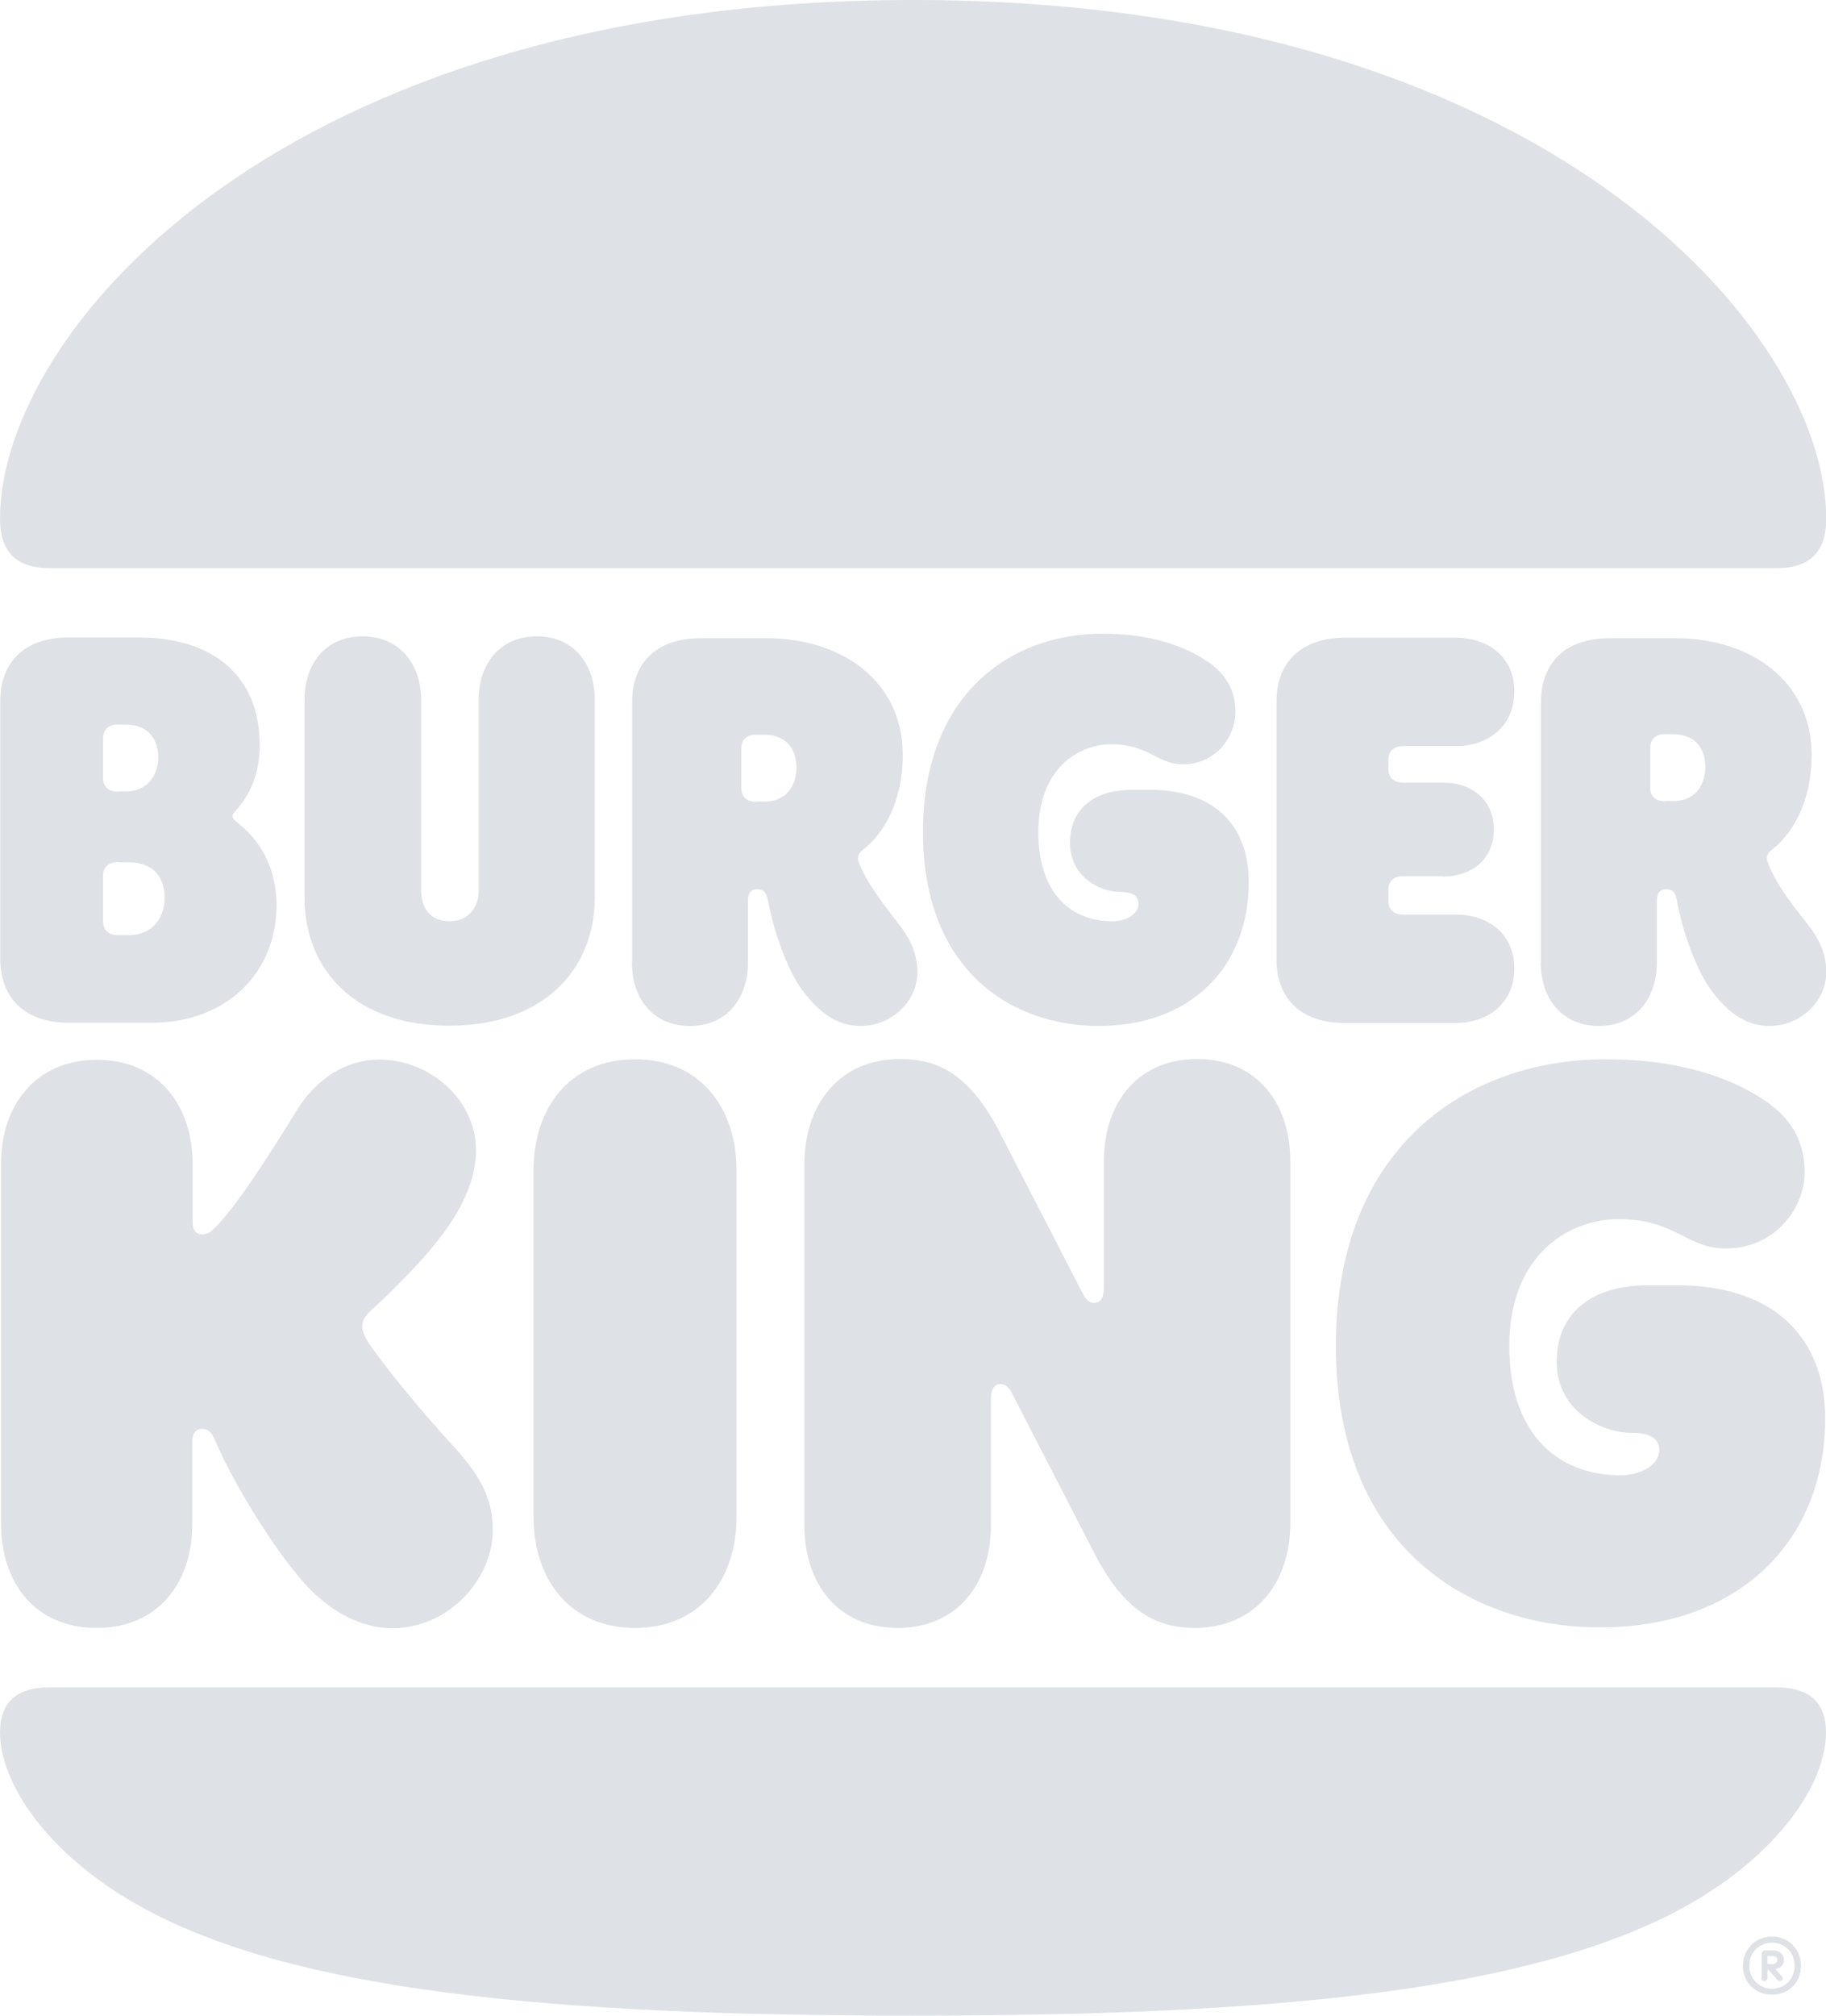
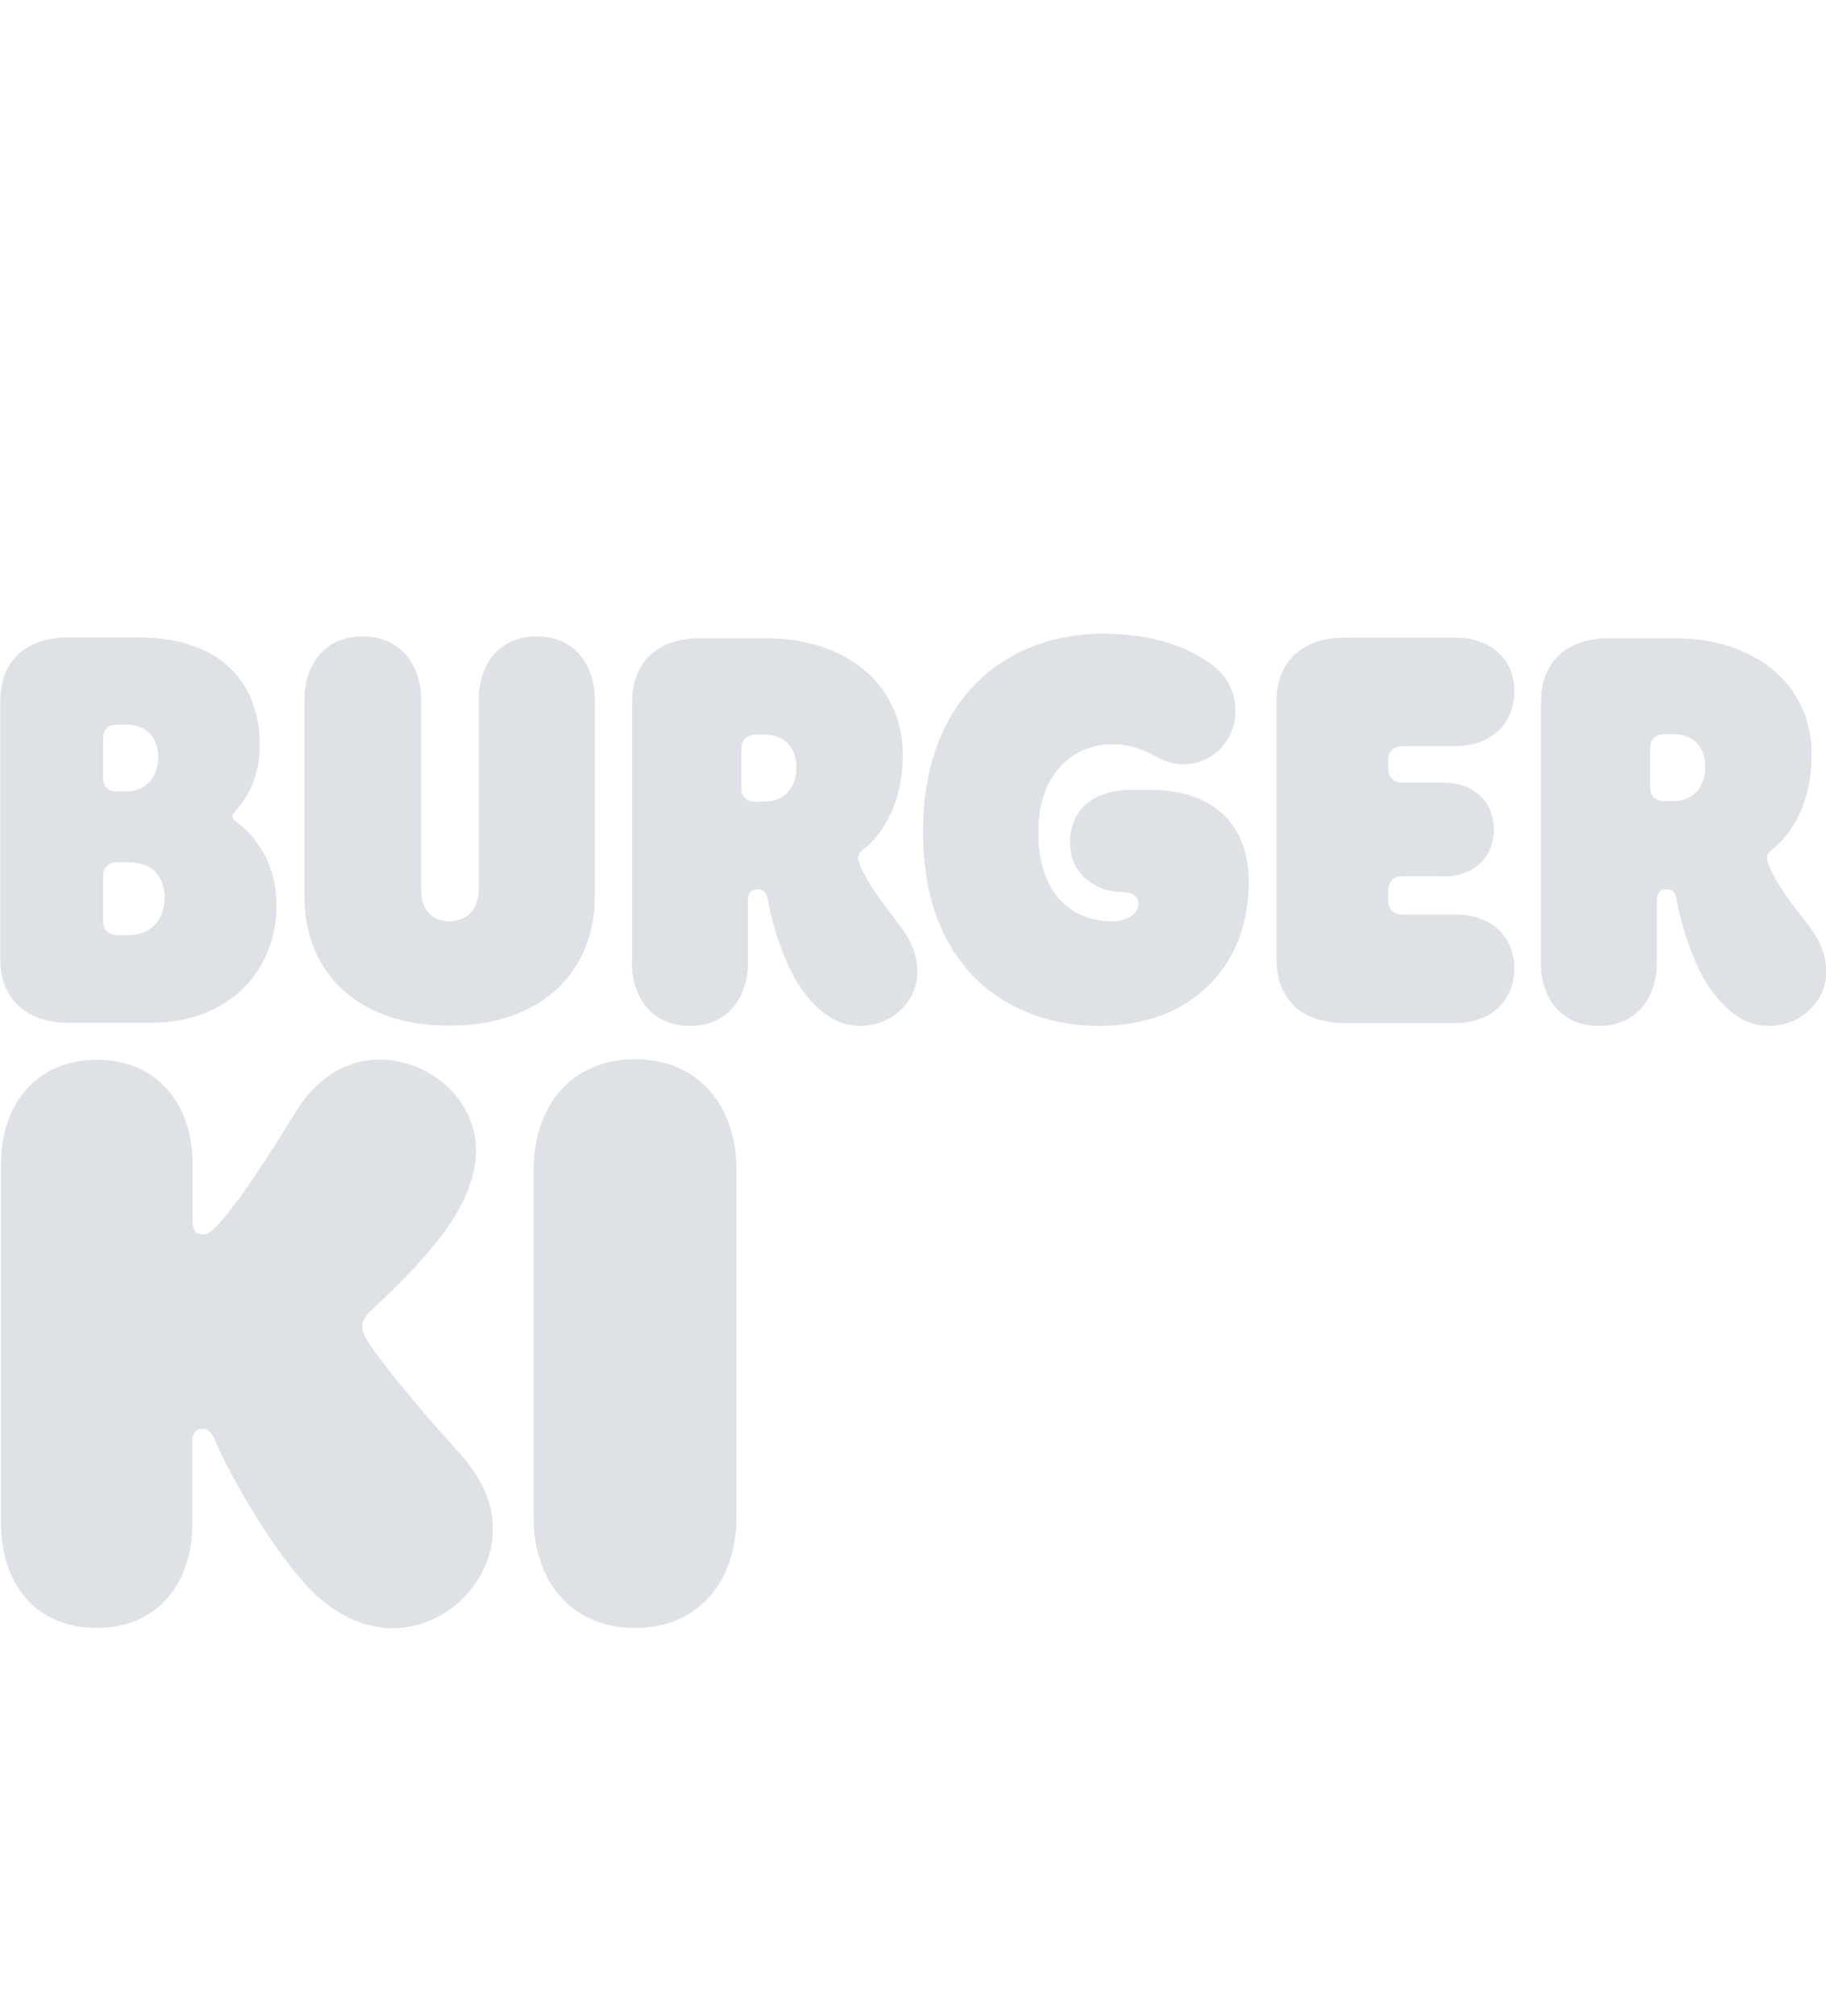
<svg xmlns="http://www.w3.org/2000/svg" id="Layer_1" data-name="Layer 1" viewBox="0 0 68.55 75.64">
  <defs>
    <style>
      .cls-1 {
        fill: #dee2e6;
        stroke-width: 0px;
      }
    </style>
  </defs>
-   <path class="cls-1" d="m66.5,41.47c-1.34-.99-3.37-1.72-6.23-1.72-5.13,0-10.12,3.23-10.12,10.76s4.99,10.56,9.92,10.56c5.17,0,8.45-3.19,8.45-7.85,0-2.95-1.85-4.99-5.57-4.99h-1.08c-1.94,0-3.43.9-3.43,2.88,0,1.8,1.63,2.66,2.84,2.66.59,0,1.01.18,1.01.64,0,.57-.7.95-1.45.95-2.49,0-4.18-1.69-4.18-4.84,0-3.5,2.31-4.77,4.09-4.77,2.18,0,2.53,1.1,4.05,1.1,1.76,0,2.95-1.43,2.95-2.88,0-1.08-.48-1.91-1.25-2.49" />
-   <path class="cls-1" d="m37.2,52.51v4.75c0,2.13-1.23,3.83-3.5,3.83s-3.5-1.69-3.5-3.83v-13.6c0-2.18,1.28-3.92,3.59-3.92,1.39,0,2.6.53,3.76,2.79l3.06,5.94c.15.31.29.42.46.42.24,0,.37-.18.37-.57v-4.75c0-2.13,1.23-3.83,3.5-3.83s3.5,1.69,3.5,3.83v13.6c0,2.18-1.28,3.92-3.59,3.92-1.34,0-2.6-.53-3.76-2.79l-3.06-5.94c-.15-.31-.29-.42-.46-.42-.24,0-.37.18-.37.57" />
  <path class="cls-1" d="m7.22,57.2v-3.12c0-.26.11-.46.37-.46.35,0,.44.35.53.53.51,1.21,1.98,3.78,3.34,5.3.92,1.01,2.07,1.65,3.28,1.65,2.05,0,3.76-1.78,3.76-3.7,0-1.19-.51-2.07-1.47-3.12-1.23-1.34-2.68-3.1-3.21-3.92-.2-.31-.22-.51-.22-.59,0-.24.13-.42.4-.66.62-.57,2.13-2,2.97-3.3.64-.99.9-1.89.9-2.64,0-1.91-1.74-3.41-3.63-3.41-1.21,0-2.35.68-3.12,1.94-1.03,1.67-2.27,3.61-3.06,4.38-.2.2-.31.24-.46.24-.26,0-.37-.18-.37-.46v-2.2c0-2.16-1.28-3.89-3.59-3.89S.04,41.49.04,43.65v13.55c0,2.16,1.25,3.89,3.59,3.89s3.59-1.74,3.59-3.89" />
-   <path class="cls-1" d="m66.7,63.32c1.28,0,1.85.62,1.85,1.69,0,1.89-1.74,4.53-5.17,6.47-5.72,3.23-15.53,4.16-29.11,4.16s-23.39-.92-29.11-4.16C1.74,69.54,0,66.9,0,65.01c0-1.08.57-1.69,1.85-1.69h64.86Z" />
-   <path class="cls-1" d="m66.7,21.32H1.85C.57,21.32,0,20.66,0,19.47,0,12.43,10.58,0,34.28,0s34.28,12.43,34.28,19.47c0,1.19-.57,1.85-1.85,1.85" />
  <path class="cls-1" d="m62.5,30.07c-.37,0-.55-.22-.55-.51v-1.5c0-.29.18-.51.55-.51h.31c.92,0,1.21.66,1.21,1.23s-.29,1.28-1.21,1.28h-.31Zm-16.96-5.1c-.92-.68-2.22-1.19-4.16-1.19-3.41,0-6.73,2.24-6.73,7.44s3.32,7.28,6.6,7.28c3.45,0,5.63-2.2,5.63-5.41,0-2.05-1.23-3.45-3.7-3.45h-.7c-1.3,0-2.31.62-2.31,2,0,1.23,1.08,1.83,1.89,1.83.42,0,.68.13.68.44,0,.4-.46.66-.99.66-1.65,0-2.77-1.17-2.77-3.34,0-2.42,1.54-3.3,2.73-3.3,1.45,0,1.69.75,2.71.75,1.17,0,1.96-.97,1.96-1.98,0-.75-.33-1.32-.84-1.72m8.65,7.9h-1.52c-.37,0-.55.22-.55.51v.42c0,.29.18.51.55.51h1.98c1.23,0,2.2.73,2.2,2.02s-.97,2.05-2.2,2.05h-4.16c-1.74,0-2.57-1.01-2.57-2.38v-9.7c0-1.36.84-2.38,2.57-2.38h4.16c1.23,0,2.2.73,2.2,2.02s-.97,2.05-2.2,2.05h-1.98c-.37,0-.55.22-.55.51v.35c0,.29.18.51.55.51h1.52c1.06,0,1.89.64,1.89,1.76s-.84,1.76-1.89,1.76m3.65,3.23c0,1.32.77,2.38,2.18,2.38s2.18-1.06,2.18-2.38v-2.33c0-.29.13-.42.35-.42.26,0,.35.15.4.42.2,1.12.73,2.64,1.32,3.41.75.99,1.45,1.3,2.16,1.3,1.14,0,2.13-.9,2.13-2.02,0-.75-.31-1.3-.7-1.8-.75-.95-1.21-1.56-1.5-2.33-.07-.18-.02-.33.18-.48.68-.53,1.47-1.69,1.47-3.54,0-2.79-2.31-4.38-5.1-4.38h-2.49c-1.74,0-2.57,1.01-2.57,2.38v9.81Zm-34.12,0c0,1.32.77,2.38,2.18,2.38s2.18-1.06,2.18-2.38v-2.33c0-.29.13-.42.35-.42.26,0,.35.15.4.42.2,1.12.73,2.64,1.32,3.41.75.99,1.45,1.3,2.16,1.3,1.14,0,2.13-.9,2.13-2.02,0-.75-.31-1.3-.7-1.8-.64-.84-1.21-1.56-1.5-2.33-.07-.18-.02-.33.18-.48.68-.53,1.47-1.69,1.47-3.54,0-2.79-2.31-4.38-5.1-4.38h-2.49c-1.74,0-2.57,1.01-2.57,2.38v9.81Zm4.66-6.03c-.37,0-.55-.22-.55-.51v-1.5c0-.29.18-.51.55-.51h.31c.92,0,1.21.66,1.21,1.23s-.29,1.28-1.21,1.28h-.31Zm-23.96,2.27h.4c1.06,0,1.36.7,1.36,1.34,0,.57-.31,1.39-1.36,1.39h-.4c-.37,0-.55-.22-.55-.51v-1.72c0-.29.18-.51.55-.51m0-2.64c-.37,0-.55-.22-.55-.51v-1.5c0-.29.18-.51.55-.51h.29c.95,0,1.23.66,1.23,1.23,0,.53-.29,1.28-1.23,1.28h-.29Zm-1.85,8.67h3.1c2.93,0,4.71-1.96,4.71-4.4,0-1.96-1.17-2.86-1.43-3.08-.11-.09-.22-.18-.22-.26,0-.11.07-.15.18-.29.42-.48.84-1.25.84-2.38,0-2.64-1.78-4.05-4.55-4.05h-2.62c-1.74,0-2.57,1.01-2.57,2.38v9.7c0,1.36.84,2.38,2.57,2.38m14.28.11c-3.56,0-5.43-2.13-5.43-4.82v-7.41c0-1.32.77-2.38,2.18-2.38s2.2,1.06,2.2,2.38v7.17c0,.53.26,1.14,1.06,1.14s1.1-.62,1.1-1.14v-7.17c0-1.32.77-2.38,2.18-2.38s2.18,1.06,2.18,2.38v7.41c0,2.68-1.89,4.82-5.46,4.82" />
  <path class="cls-1" d="m27.65,43.91c0-2.31-1.34-4.16-3.81-4.16s-3.81,1.85-3.81,4.16v13.02c0,2.31,1.34,4.16,3.81,4.16s3.81-1.85,3.81-4.16v-13.02Z" />
-   <path class="cls-1" d="m65.43,73.76c0-.59.46-1.09,1.09-1.09s1.09.49,1.09,1.09c0,.64-.46,1.09-1.09,1.09s-1.09-.46-1.09-1.09m1.94,0c0-.55-.43-.86-.85-.86s-.85.32-.85.86.43.87.85.87.85-.3.85-.87m-1.23.47v-.92c0-.06.05-.12.11-.12h.31c.24,0,.41.15.41.35,0,.17-.1.32-.32.35l.24.27s.04.05.04.07c0,.07-.04.11-.11.11-.04,0-.07-.02-.1-.05l-.33-.38h-.04v.32c0,.06-.05.11-.12.11-.06,0-.11-.05-.11-.11m.39-.52c.13,0,.21-.07.21-.16,0-.1-.07-.15-.19-.15h-.18v.3h.16Z" />
</svg>